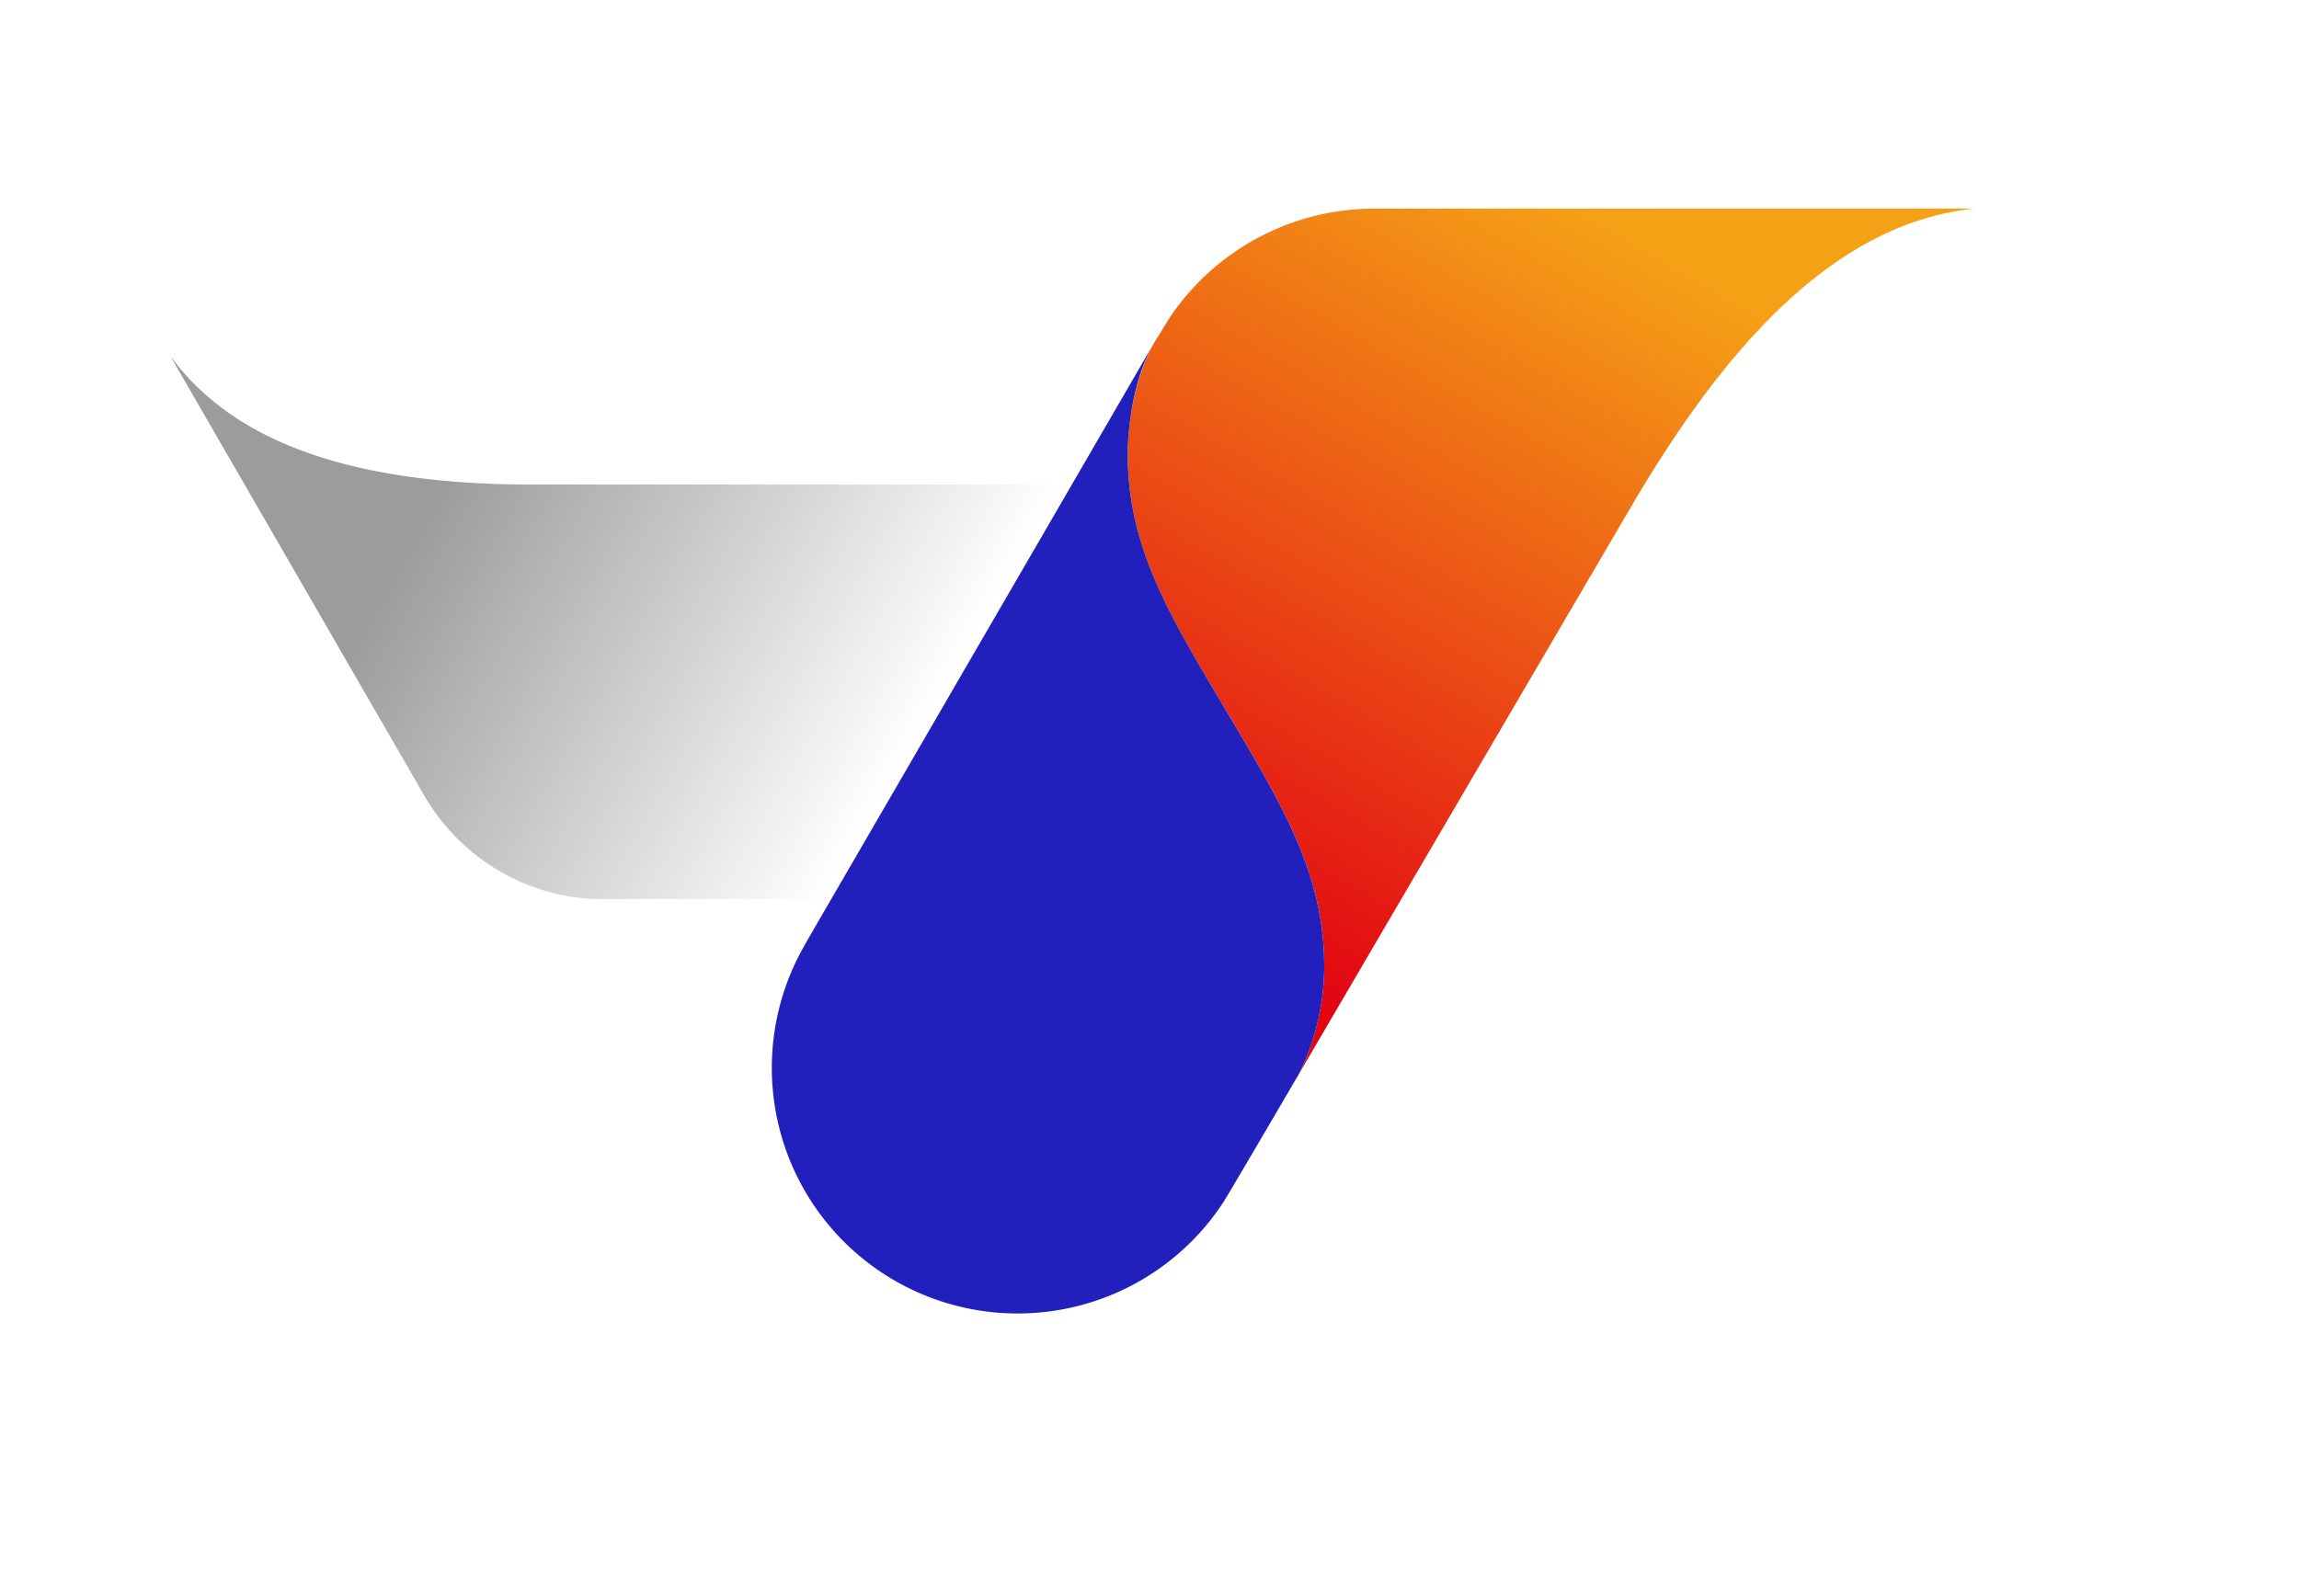
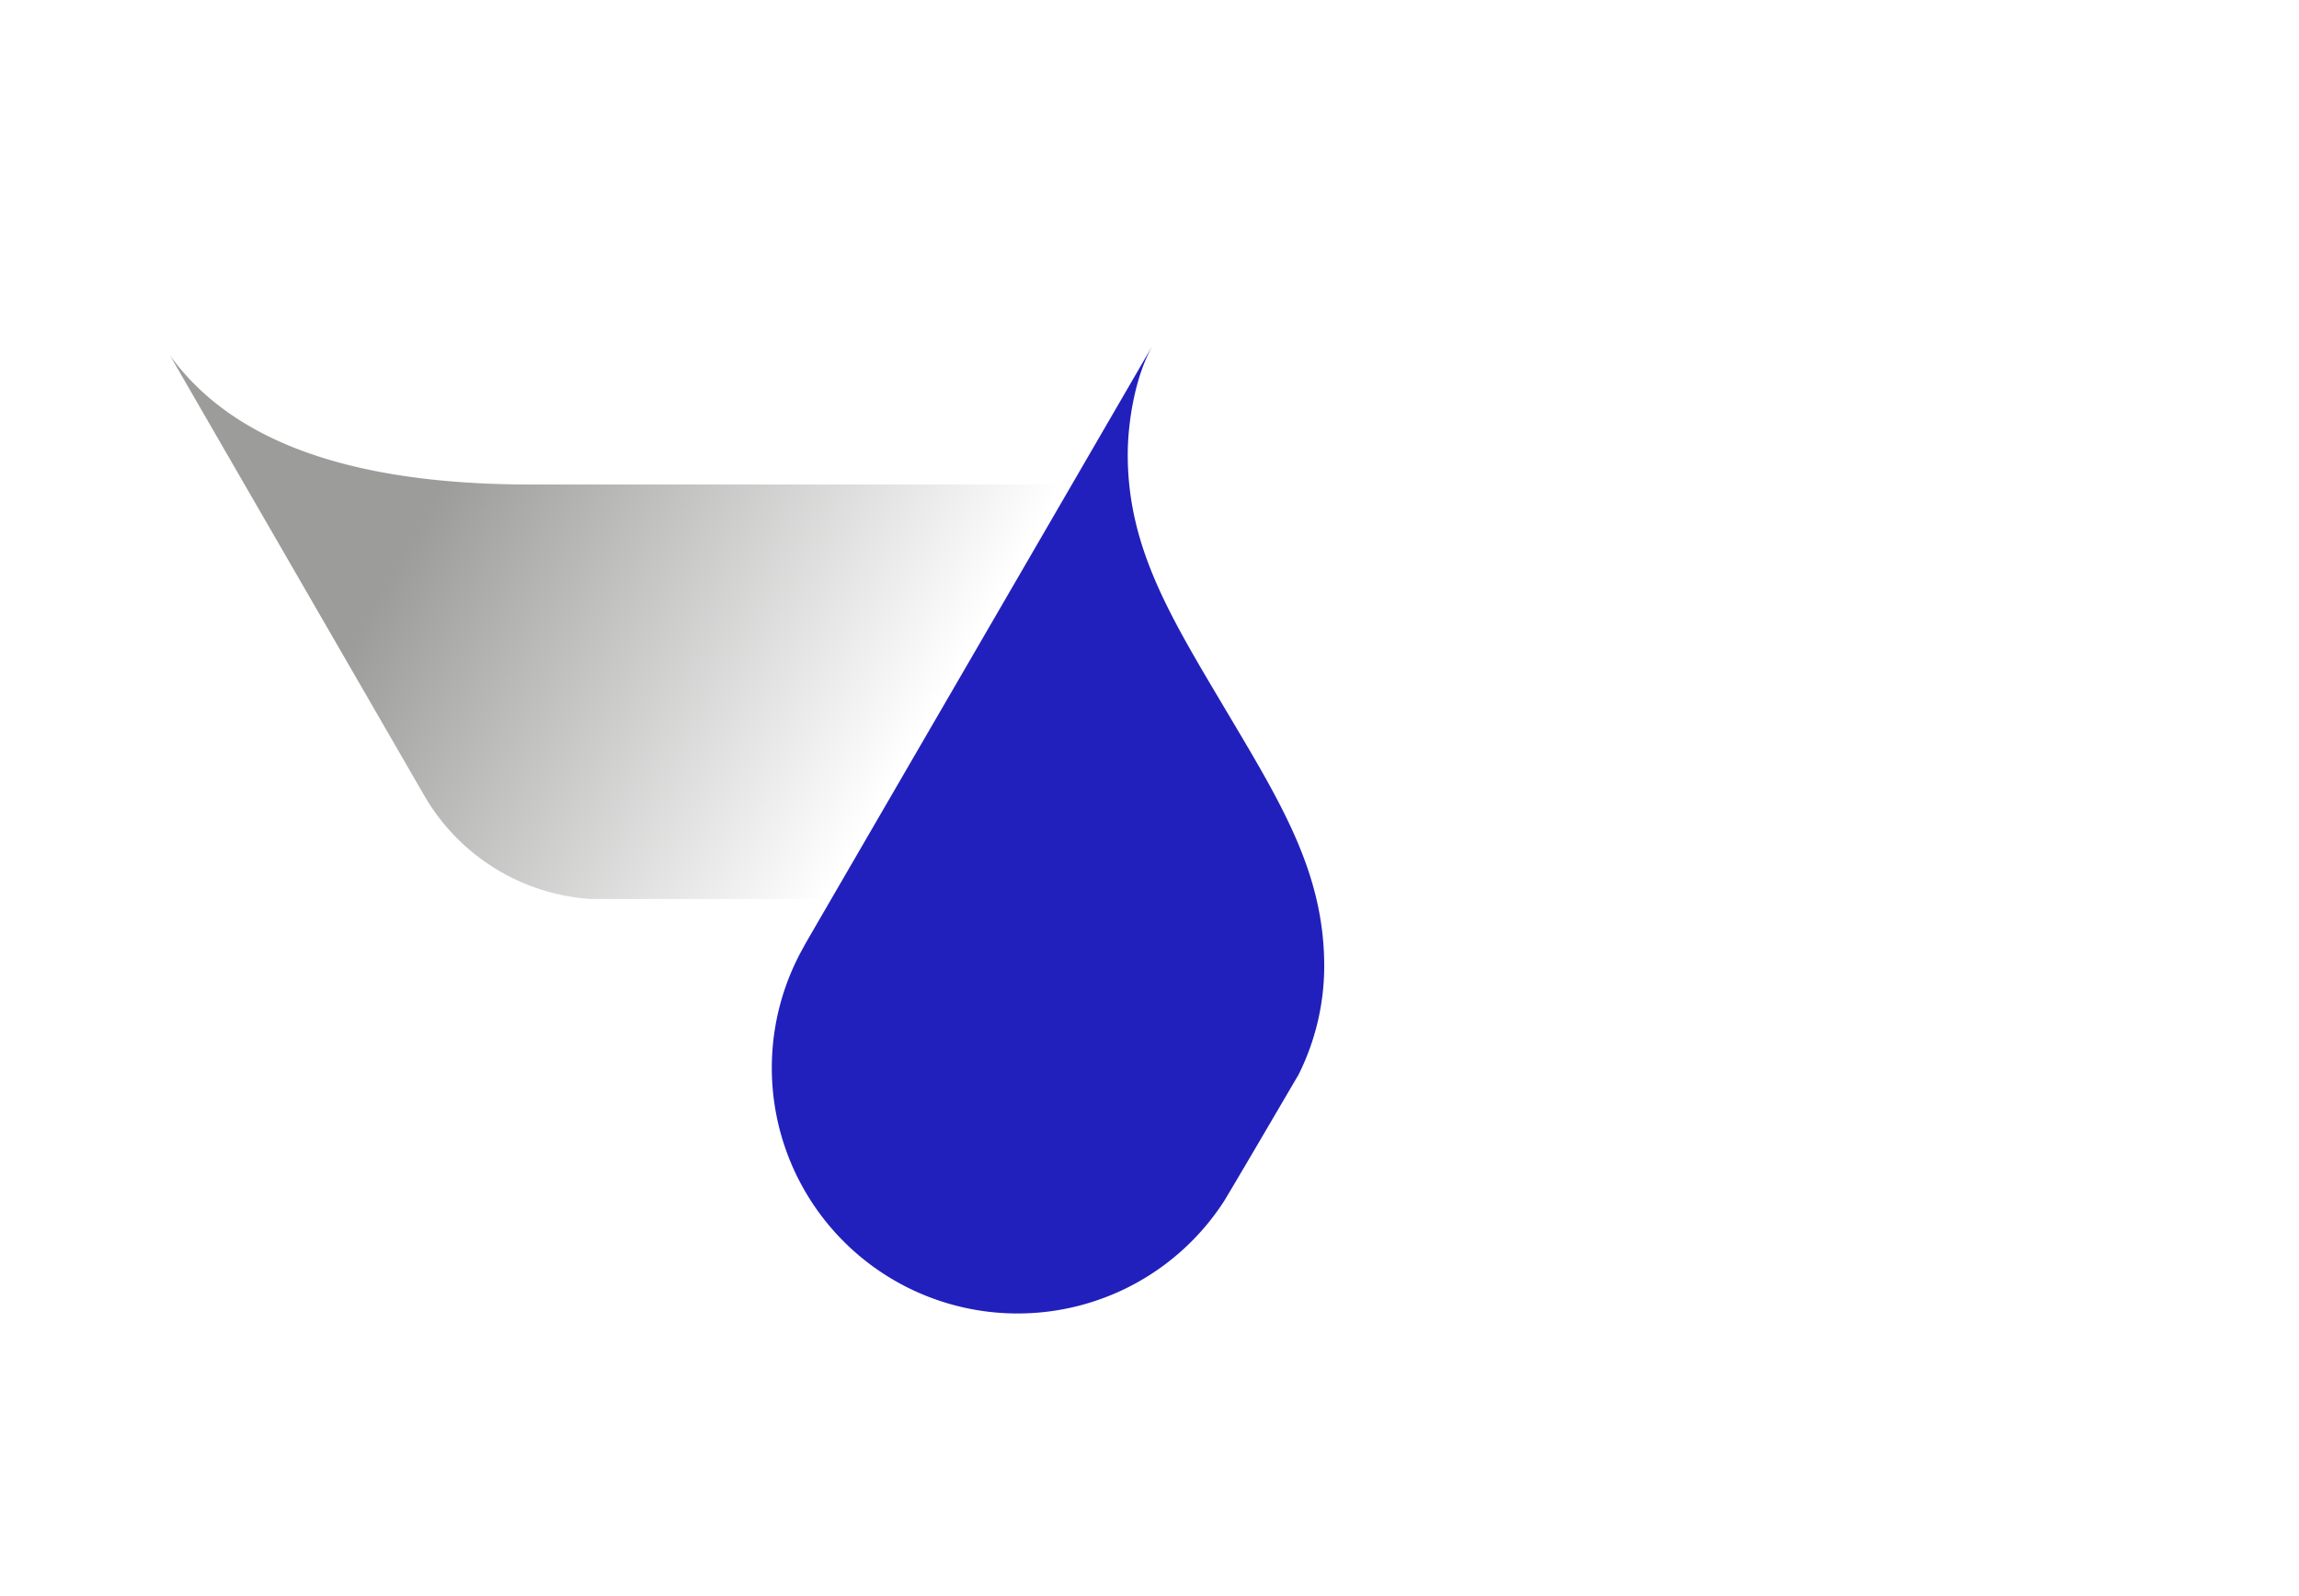
<svg xmlns="http://www.w3.org/2000/svg" viewBox="0 0 361.89 251.28">
  <defs>
    <style>.cls-1{fill:url(#linear-gradient);}.cls-2{fill:url(#linear-gradient-2);}.cls-3{fill:#2220bc;}</style>
    <linearGradient id="linear-gradient" x1="187.41" y1="145.29" x2="251.59" y2="34.13" gradientUnits="userSpaceOnUse">
      <stop offset="0" stop-color="#e20613" />
      <stop offset="1" stop-color="#f5a116" />
    </linearGradient>
    <linearGradient id="linear-gradient-2" x1="30.54" y1="52.95" x2="143.39" y2="118.1" gradientUnits="userSpaceOnUse">
      <stop offset="0.35" stop-color="#9c9c9b" />
      <stop offset="1" stop-color="#9c9c9b" stop-opacity="0" />
    </linearGradient>
  </defs>
  <g id="Capa_1" data-name="Capa 1">
-     <path class="cls-1" d="M216.42,32.85a38.77,38.77,0,0,0-32.34,17.23l-2.36,3.82c-2.43,4.18-4.2,11.06-4.2,17.67,0,14.72,6.75,25.61,15.47,40.29s15.46,25.57,15.46,40.29a38.32,38.32,0,0,1-4.06,17.09c2.09-3.59,42.54-72.71,52.59-89.83,17.89-30.51,35.24-44.58,53.8-46.57Z" />
    <path class="cls-2" d="M168.75,76.29H83.63C53.72,76.29,36.08,68.8,26.78,56l39.91,69.1A32.76,32.76,0,0,0,93,141.55h37.89Z" />
-     <path class="cls-3" d="M204.39,169.24h0C204.64,168.8,204.69,168.72,204.39,169.24Z" />
    <path class="cls-3" d="M204.38,169.25l-.17.29C204,169.94,204.31,169.39,204.38,169.25Z" />
    <path class="cls-3" d="M160.2,206.81a38.67,38.67,0,0,0,32.35-17.48c.39-.53,9.67-16.39,11.66-19.79l.18-.3a38.32,38.32,0,0,0,4.06-17.09c0-14.72-6.75-25.61-15.46-40.29s-15.47-25.57-15.47-40.29c0-4.59,1-12.33,4.2-17.67-54.87,94.58-54.74,94.29-55.21,95.19a38.67,38.67,0,0,0,33.69,57.72Z" />
  </g>
</svg>